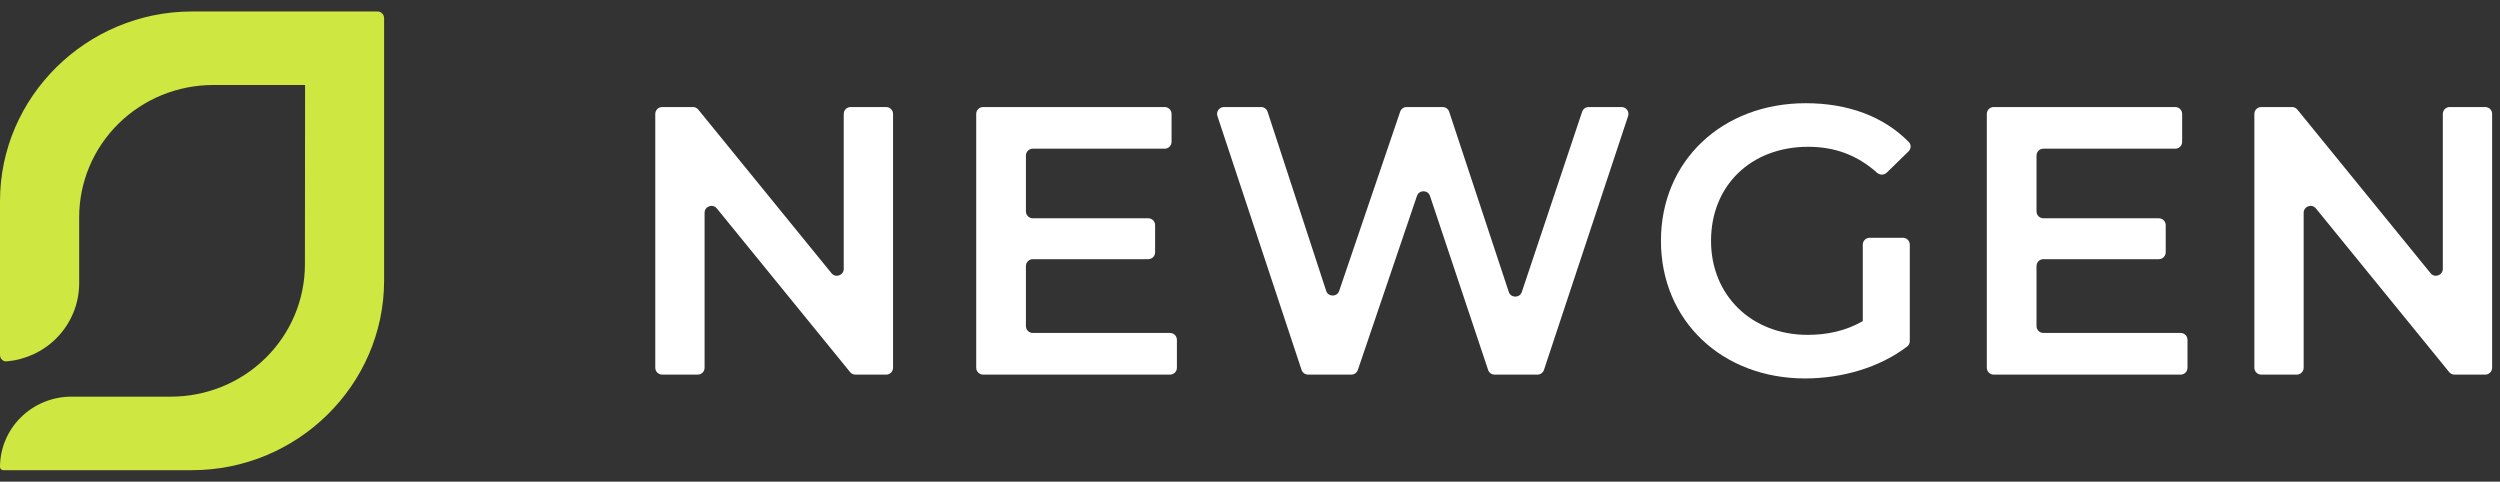
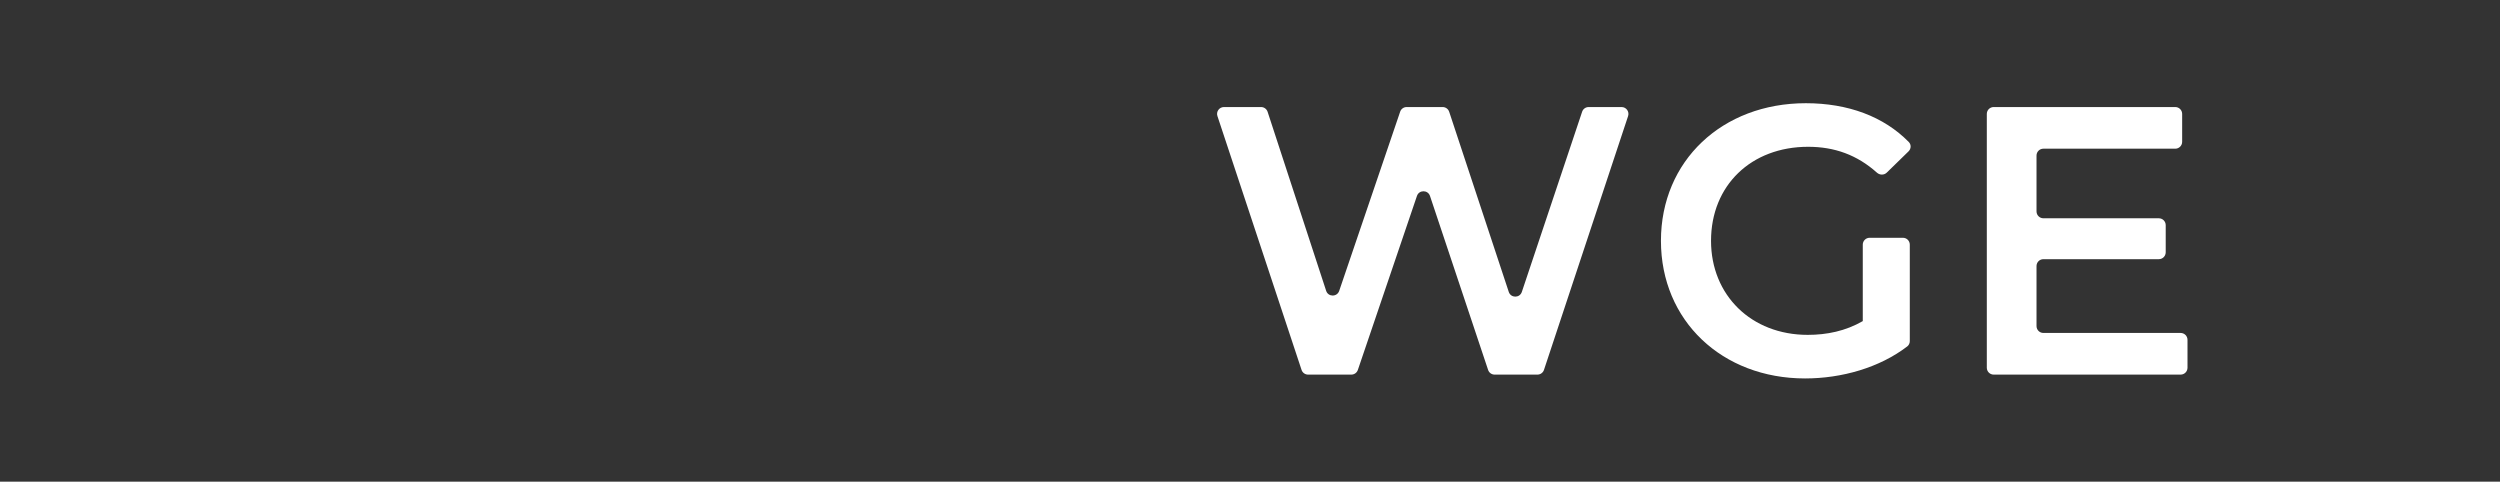
<svg xmlns="http://www.w3.org/2000/svg" width="109" height="21" viewBox="0 0 109 21" fill="none">
  <rect x="0" y="0" width="109" height="21" fill="#333333" stroke="none" />
  <g clip-path="url(#clip0_17_1726)">
-     <path d="M8.377 0.5H16.458C16.617 0.5 16.747 0.629 16.747 0.789V12.232C16.747 16.779 12.977 20.5 8.369 20.5H0.142C0.063 20.5 0 20.437 0 20.358C0.002 19.546 0.33 18.768 0.912 18.194C1.494 17.62 2.282 17.296 3.105 17.294H7.453C9.002 17.294 10.488 16.686 11.584 15.605C12.679 14.524 13.294 13.058 13.294 11.529L13.301 3.706H9.293C8.526 3.706 7.767 3.856 7.058 4.145C6.349 4.435 5.705 4.86 5.163 5.395C4.621 5.93 4.19 6.566 3.897 7.265C3.603 7.965 3.452 8.714 3.452 9.471V12.361C3.449 13.264 3.085 14.129 2.438 14.768C1.86 15.338 1.098 15.686 0.289 15.756C0.13 15.769 0 15.639 0 15.479V8.768C0 4.221 3.77 0.5 8.377 0.5Z" fill="#CFE741" />
-     <path d="M36.787 4.967C36.787 4.801 36.921 4.667 37.087 4.667H38.637C38.803 4.667 38.937 4.801 38.937 4.967V16.033C38.937 16.199 38.803 16.333 38.637 16.333H37.296C37.206 16.333 37.121 16.293 37.064 16.223L31.253 9.087C31.075 8.868 30.72 8.995 30.72 9.277V16.033C30.72 16.199 30.586 16.333 30.42 16.333H28.87C28.705 16.333 28.57 16.199 28.57 16.033V4.967C28.57 4.801 28.705 4.667 28.87 4.667H30.211C30.301 4.667 30.387 4.707 30.444 4.777L36.254 11.913C36.433 12.132 36.787 12.005 36.787 11.723V4.967Z" fill="white" />
-     <path d="M44.73 14.217C44.73 14.382 44.864 14.517 45.03 14.517H51.013C51.179 14.517 51.313 14.651 51.313 14.817V16.033C51.313 16.199 51.179 16.333 51.013 16.333H42.863C42.697 16.333 42.563 16.199 42.563 16.033V4.967C42.563 4.801 42.697 4.667 42.863 4.667H50.78C50.946 4.667 51.08 4.801 51.08 4.967V6.183C51.08 6.349 50.946 6.483 50.78 6.483H45.03C44.864 6.483 44.73 6.618 44.73 6.783V9.217C44.73 9.382 44.864 9.517 45.03 9.517H50.063C50.229 9.517 50.363 9.651 50.363 9.817V11C50.363 11.166 50.229 11.3 50.063 11.3H45.03C44.864 11.3 44.73 11.434 44.73 11.6V14.217Z" fill="white" />
    <path d="M68.981 4.871C69.022 4.749 69.136 4.667 69.265 4.667H70.7C70.905 4.667 71.049 4.867 70.985 5.061L67.317 16.128C67.276 16.25 67.162 16.333 67.032 16.333H65.165C65.036 16.333 64.921 16.251 64.881 16.128L62.348 8.545C62.257 8.272 61.872 8.271 61.779 8.543L59.202 16.13C59.16 16.252 59.046 16.333 58.917 16.333H57.032C56.903 16.333 56.788 16.25 56.748 16.128L53.08 5.061C53.015 4.867 53.16 4.667 53.365 4.667H54.982C55.111 4.667 55.226 4.75 55.267 4.873L57.82 12.679C57.909 12.953 58.296 12.955 58.389 12.682L61.047 4.87C61.088 4.748 61.202 4.667 61.331 4.667H62.899C63.028 4.667 63.143 4.75 63.184 4.872L65.782 12.727C65.873 13.001 66.26 13.002 66.352 12.728L68.981 4.871Z" fill="white" />
    <path d="M81.217 14V10.667C81.217 10.501 81.352 10.367 81.517 10.367H82.967C83.133 10.367 83.267 10.501 83.267 10.667V14.873C83.267 14.964 83.227 15.05 83.155 15.105C81.947 16.03 80.3 16.5 78.701 16.5C75.084 16.5 72.417 13.983 72.417 10.5C72.417 7.017 75.084 4.5 78.734 4.5C80.572 4.5 82.129 5.078 83.223 6.191C83.335 6.305 83.328 6.487 83.213 6.599L82.263 7.526C82.145 7.641 81.958 7.639 81.835 7.529C80.97 6.755 79.987 6.4 78.834 6.4C76.351 6.4 74.601 8.083 74.601 10.5C74.601 12.867 76.351 14.6 78.817 14.6C79.651 14.6 80.467 14.433 81.217 14Z" fill="white" />
    <path d="M88.792 14.217C88.792 14.382 88.926 14.517 89.092 14.517H95.075C95.241 14.517 95.375 14.651 95.375 14.817V16.033C95.375 16.199 95.241 16.333 95.075 16.333H86.925C86.759 16.333 86.625 16.199 86.625 16.033V4.967C86.625 4.801 86.759 4.667 86.925 4.667H94.842C95.007 4.667 95.142 4.801 95.142 4.967V6.183C95.142 6.349 95.007 6.483 94.842 6.483H89.092C88.926 6.483 88.792 6.618 88.792 6.783V9.217C88.792 9.382 88.926 9.517 89.092 9.517H94.125C94.291 9.517 94.425 9.651 94.425 9.817V11C94.425 11.166 94.291 11.3 94.125 11.3H89.092C88.926 11.3 88.792 11.434 88.792 11.6V14.217Z" fill="white" />
-     <path d="M106.507 4.967C106.507 4.801 106.641 4.667 106.807 4.667H108.357C108.523 4.667 108.657 4.801 108.657 4.967V16.033C108.657 16.199 108.523 16.333 108.357 16.333H107.016C106.926 16.333 106.841 16.293 106.784 16.223L100.973 9.087C100.795 8.868 100.44 8.995 100.44 9.277V16.033C100.44 16.199 100.306 16.333 100.14 16.333H98.59C98.425 16.333 98.29 16.199 98.29 16.033V4.967C98.29 4.801 98.425 4.667 98.59 4.667H99.931C100.021 4.667 100.107 4.707 100.164 4.777L105.974 11.913C106.153 12.132 106.507 12.005 106.507 11.723V4.967Z" fill="white" />
  </g>
  <defs>
    <clipPath id="clip0_17_1726">
      <rect width="108.657" height="20" fill="white" transform="translate(0 0.5)" />
    </clipPath>
  </defs>
</svg>